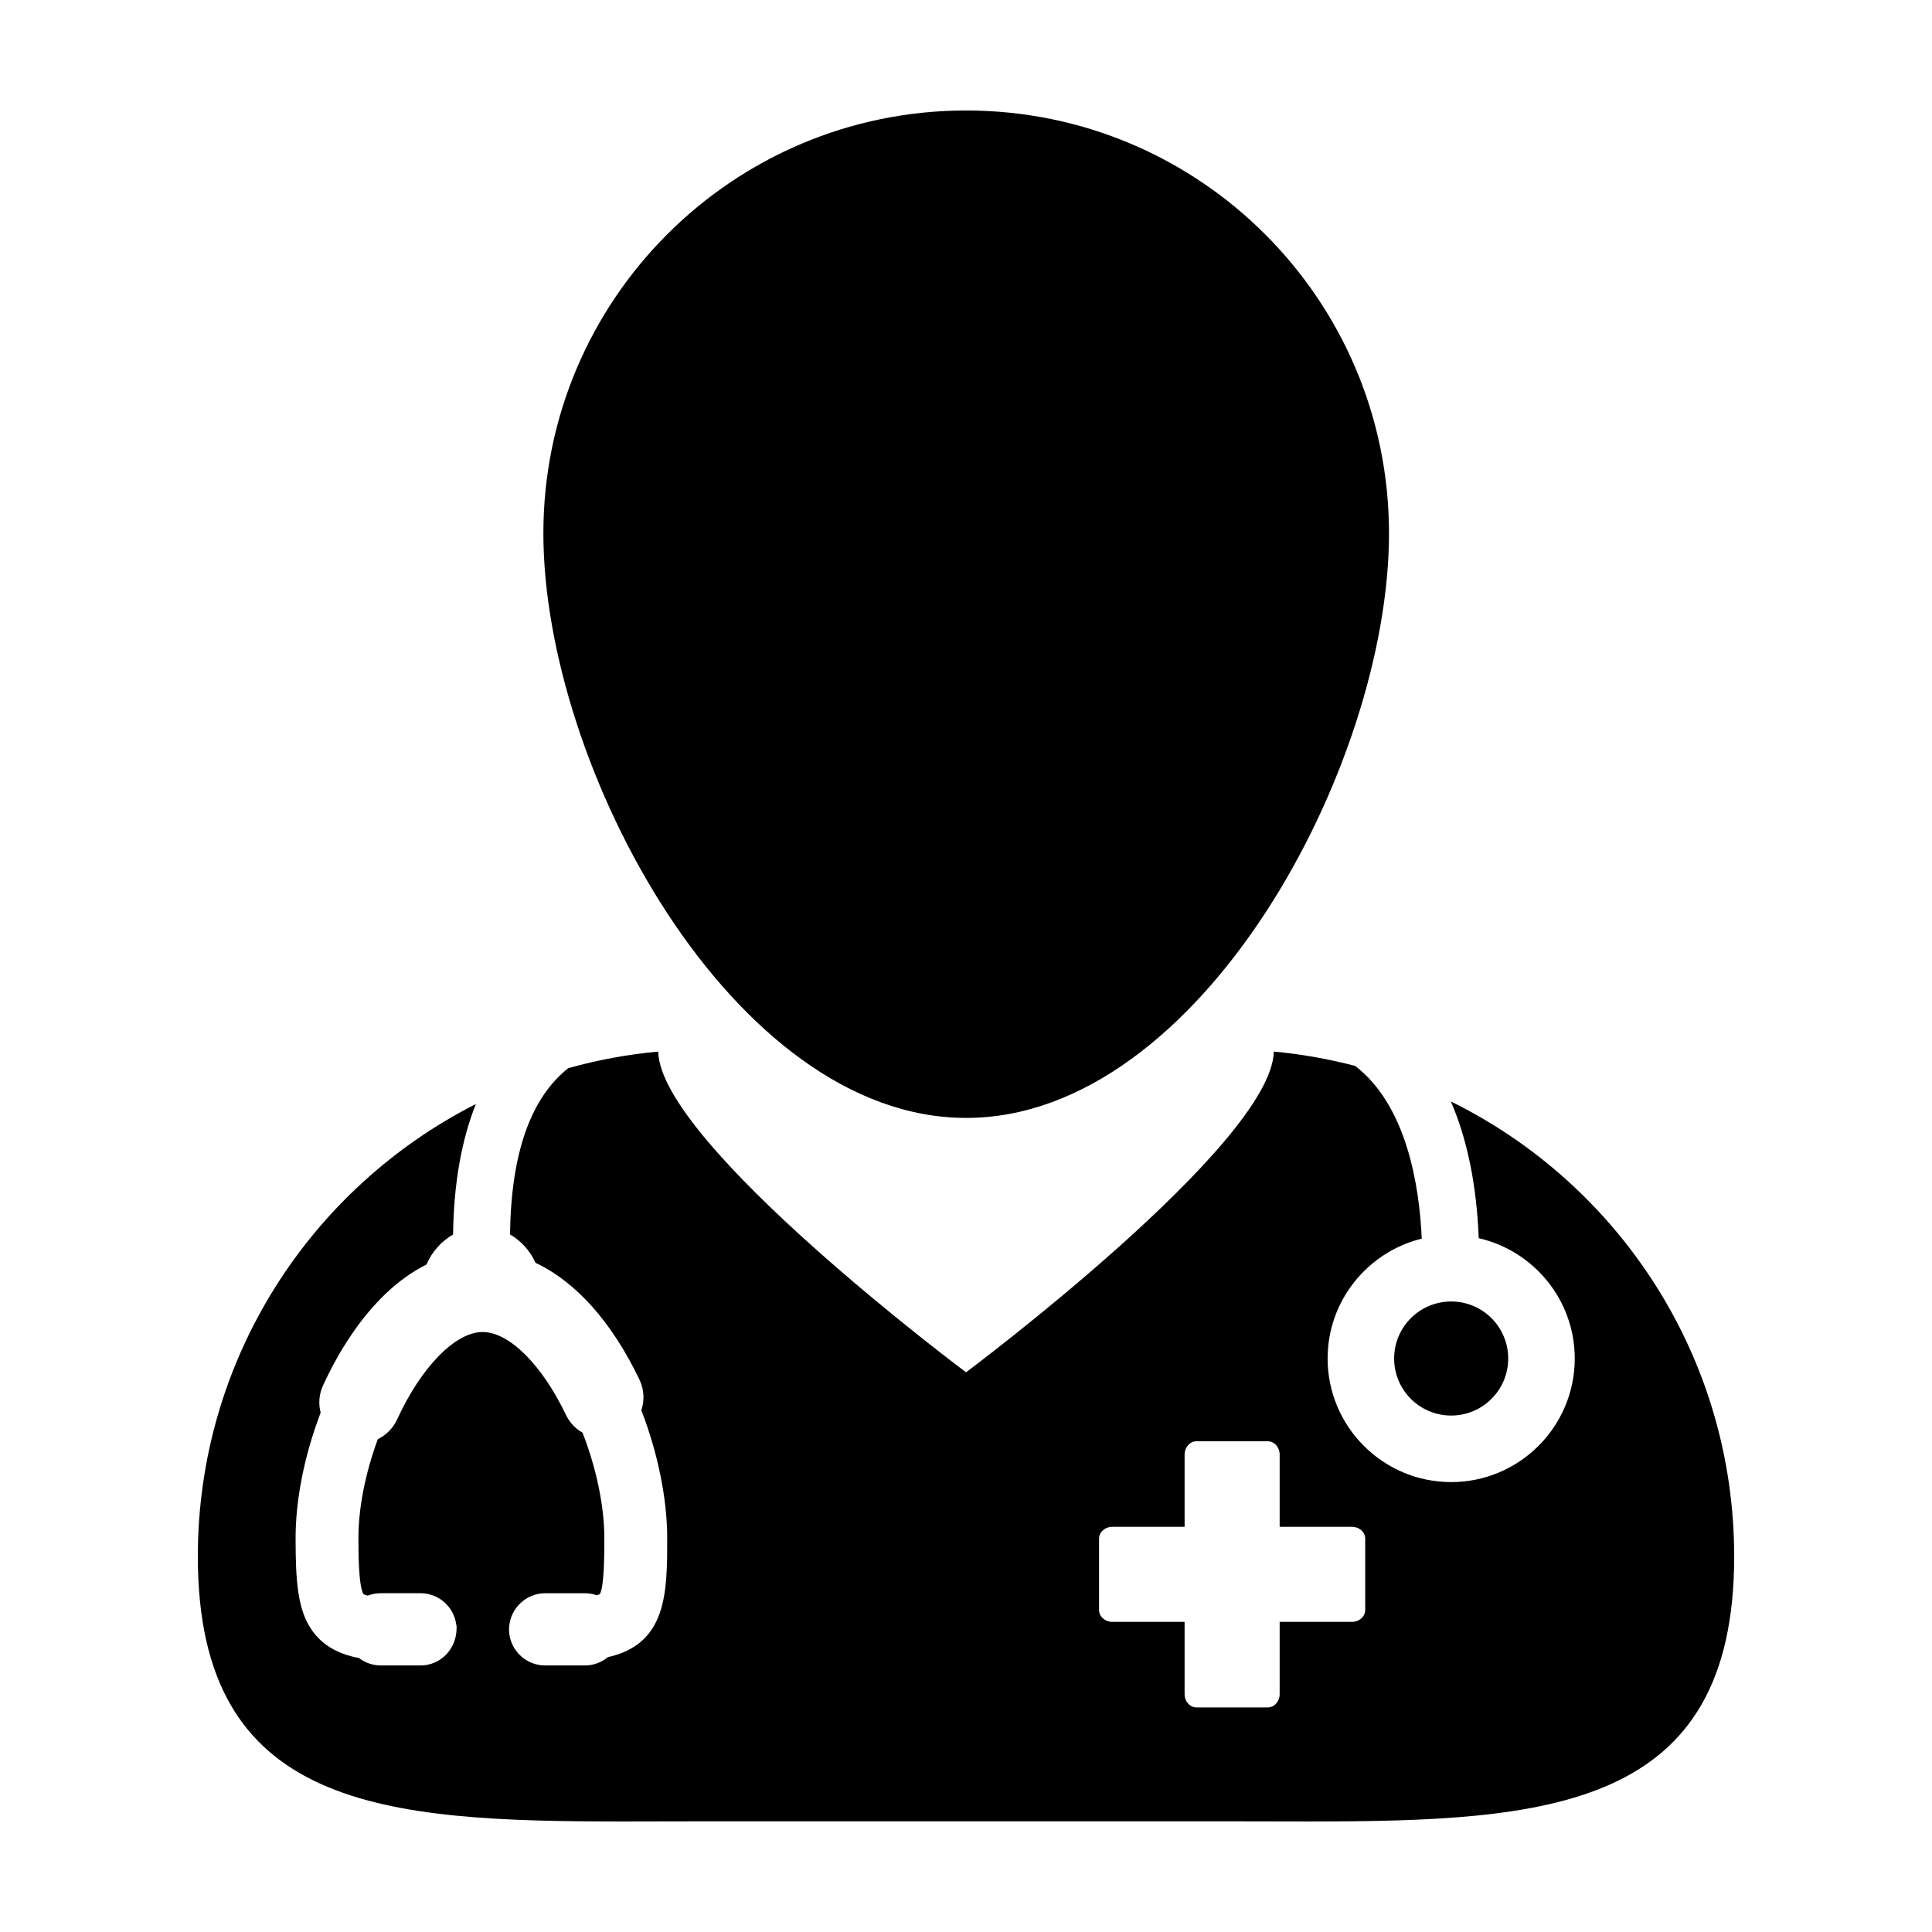
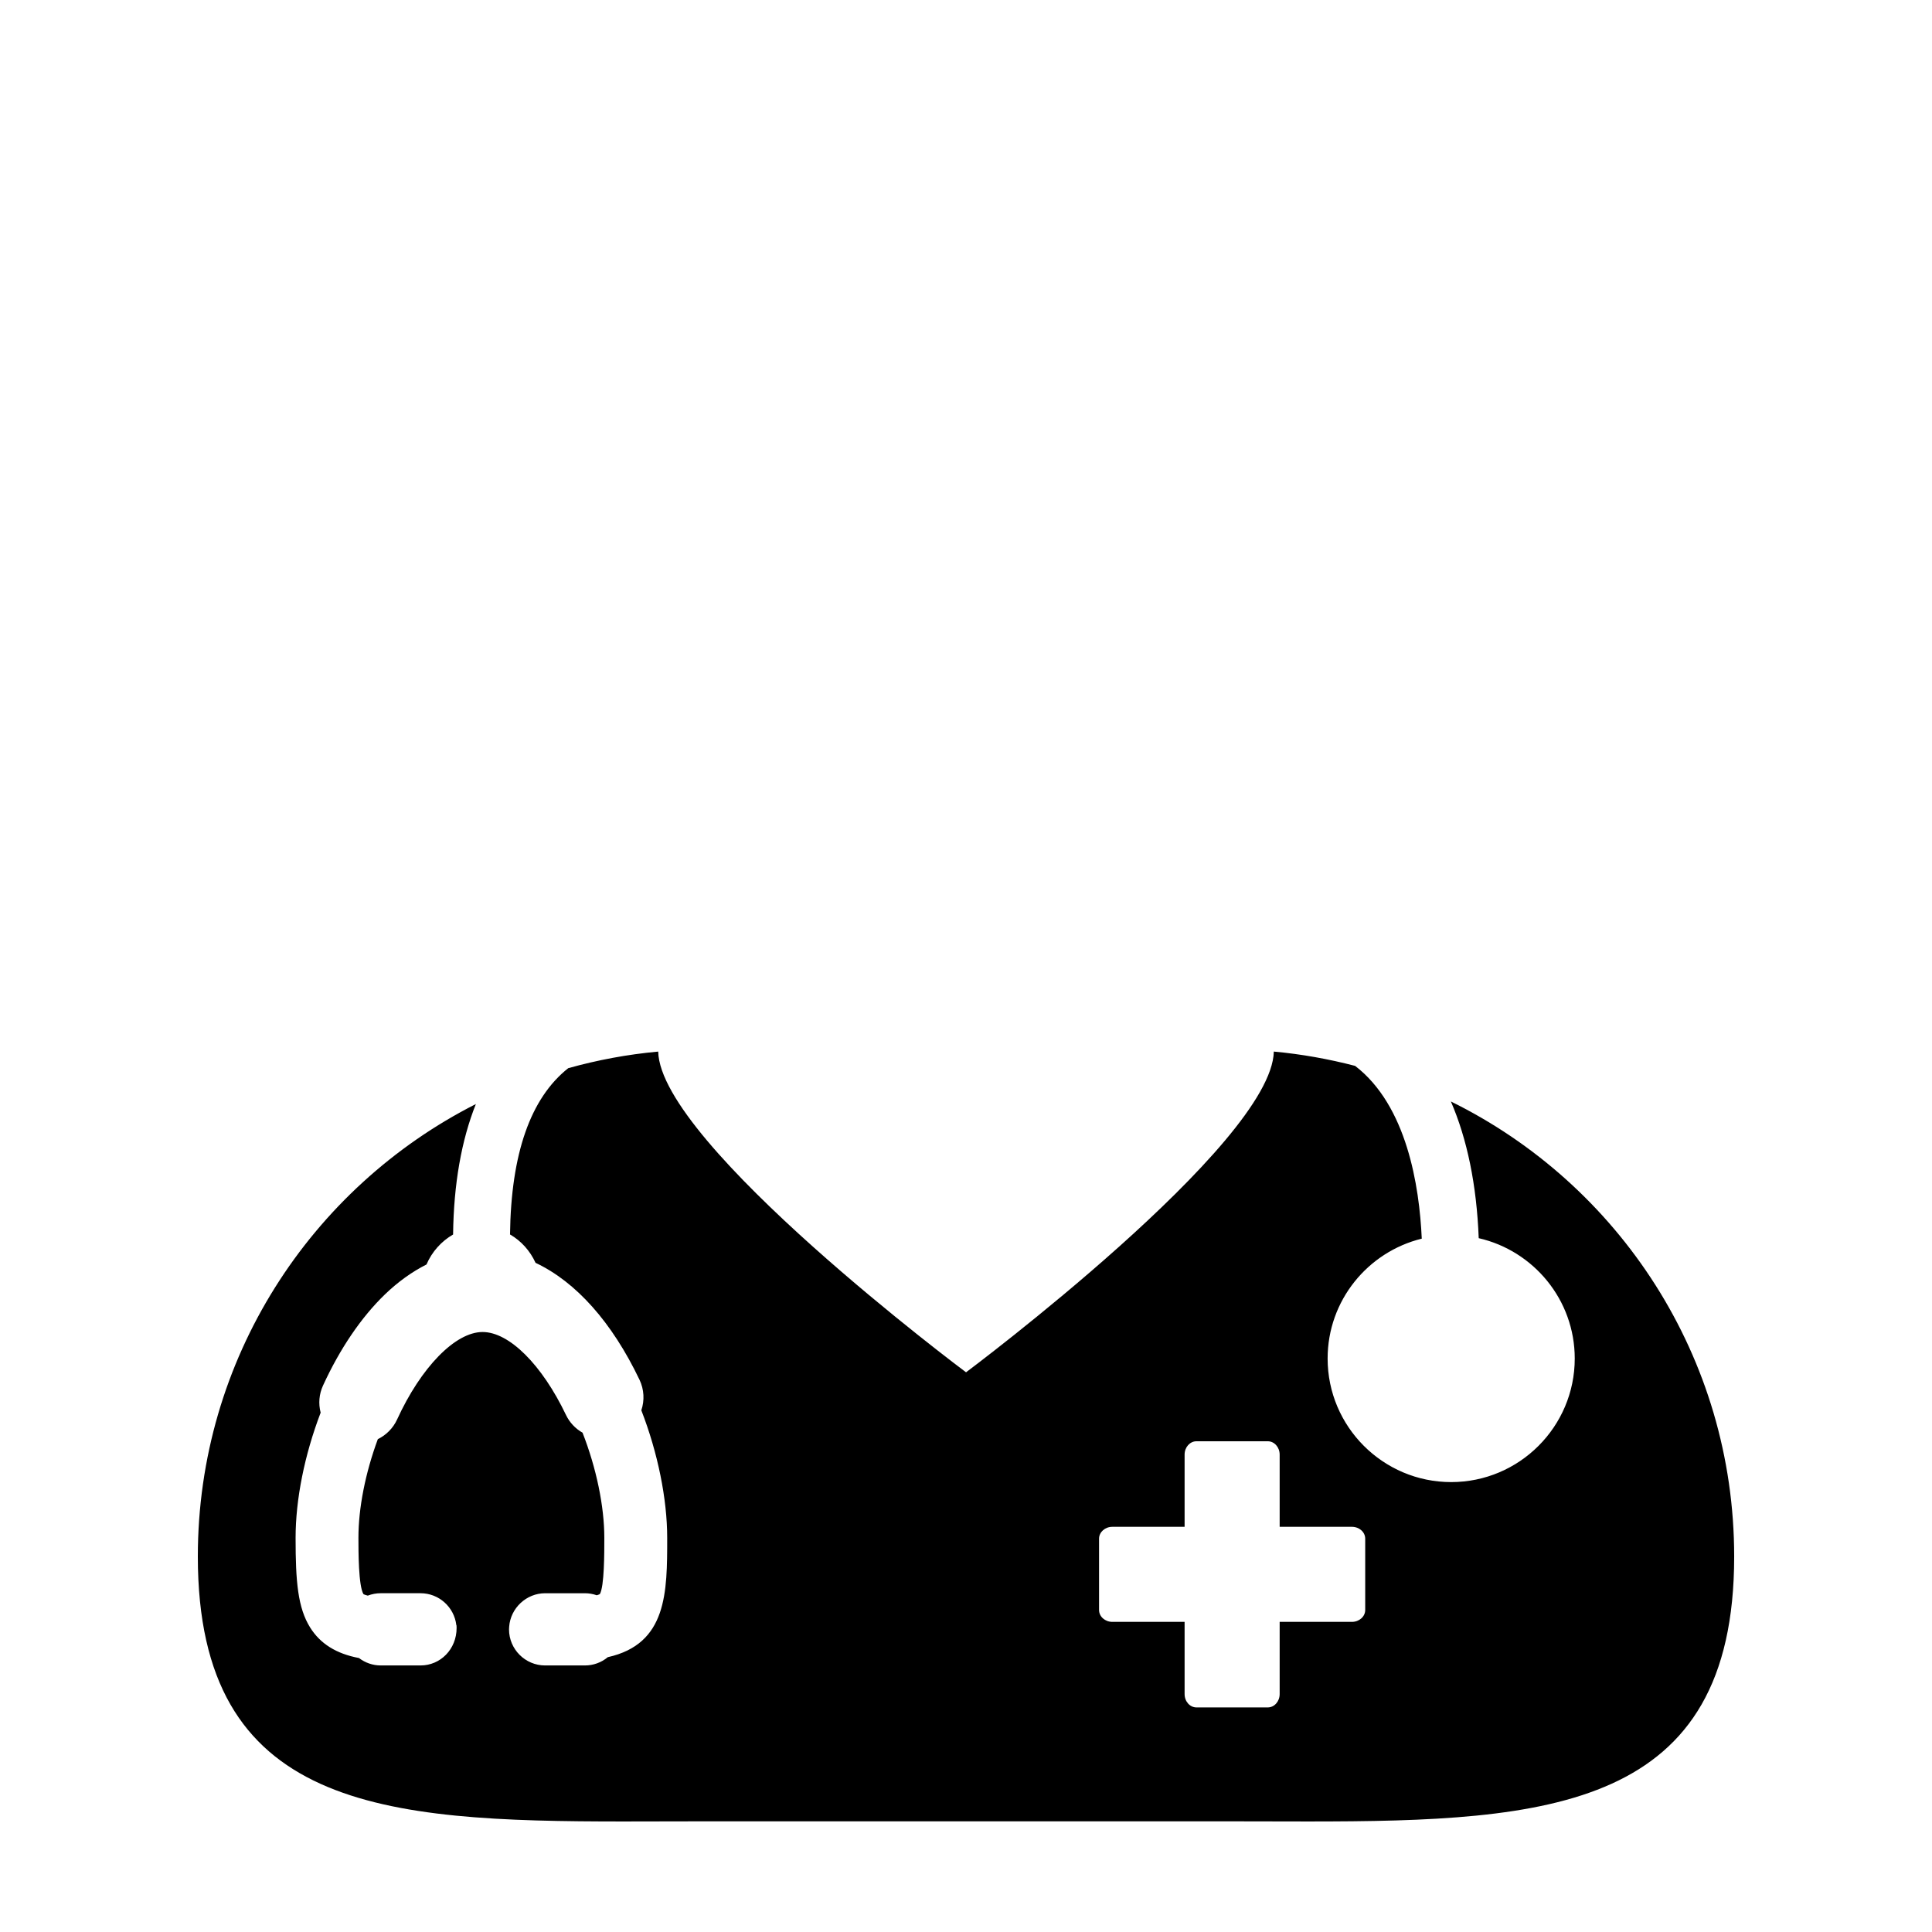
<svg xmlns="http://www.w3.org/2000/svg" fill="#000000" width="800px" height="800px" version="1.1" viewBox="144 144 512 512">
  <g>
    <path d="m309.35 626.71c6.988 0 14.141-0.039 21.453-0.039h138.38c7.301 0 14.453 0.039 21.441 0.039 64.027 0 112.95-3.273 112.95-70.211 0-52.941-30.602-98.703-75.078-120.6 4.316 9.957 6.836 22.137 7.379 36.23 14.551 3.332 25.449 16.348 25.449 31.895 0 18.055-14.691 32.746-32.746 32.746-18.055 0-32.746-14.691-32.746-32.746 0-15.367 10.652-28.254 24.949-31.77-0.629-13.996-3.969-35.281-17.664-45.785-6.984-1.812-14.172-3.117-21.543-3.793-0.551 24.512-81.562 84.996-81.562 84.996-0.004 0-81.035-60.48-81.582-84.992-8.188 0.746-16.152 2.246-23.844 4.398-9.992 7.914-15.16 22.645-15.426 44.066 2.938 1.691 5.309 4.324 6.766 7.516 10.762 5.078 20.27 15.77 27.547 30.988 1.219 2.562 1.375 5.457 0.484 8.098 4.363 11.23 6.856 23.504 6.856 33.812 0 14.445 0 28.102-15.742 31.609-1.707 1.422-3.84 2.195-6.082 2.195h-10.52c-5.281 0-9.574-4.297-9.574-9.566l0.035-0.676c0.352-4.941 4.539-8.898 9.543-8.898h10.52c1.074 0 2.133 0.18 3.144 0.539 0.637-0.18 0.836-0.328 0.836-0.328 1.176-2.082 1.176-10.727 1.176-14.879 0-8.363-2.098-18.477-5.773-27.879-1.906-1.082-3.441-2.719-4.387-4.699-6.383-13.355-15.055-21.98-22.105-21.98-7.211 0-16.312 9.324-22.66 23.195-1.039 2.262-2.856 4.106-5.098 5.199-3.316 8.988-5.141 18.242-5.141 26.164 0 3.488 0 12.742 1.336 14.914 0.016 0 0.312 0.18 1.145 0.387 1.09-0.418 2.258-0.637 3.43-0.637h10.539c4.867 0 8.934 3.672 9.492 8.457l0.055 0.105 0.02 0.637c0 5.648-4.293 9.945-9.562 9.945h-10.539c-2.09 0-4.109-0.695-5.773-1.969-6.016-1.133-10.262-3.789-12.953-8.105-3.25-5.231-3.844-12.09-3.844-23.73 0-10.211 2.359-21.965 6.641-33.195-0.629-2.402-0.418-4.914 0.625-7.176 4.465-9.754 10.137-18.105 16.402-24.148 3.445-3.32 7.144-5.984 11.023-7.941 1.449-3.394 3.977-6.176 7.047-7.941 0.16-13.426 2.227-25.016 6.039-34.578-43.723 22.184-73.684 67.543-73.684 119.92 0 66.938 48.902 70.211 112.92 70.211zm125.91-74.941c0-1.742 1.582-3.148 3.523-3.148h19.148v-19.145c0-1.949 1.406-3.527 3.148-3.527h18.895c1.734 0 3.148 1.578 3.148 3.527v19.145h19.148c1.949 0 3.523 1.406 3.523 3.148v18.895c0 1.742-1.578 3.148-3.523 3.148h-19.148v19.145c0 1.949-1.414 3.527-3.148 3.527h-18.895c-1.742 0-3.148-1.578-3.148-3.527v-19.145h-19.148c-1.941 0-3.523-1.406-3.523-3.148z" />
-     <path d="m288 285.32c0 61.883 50.164 154.94 112.04 154.94 61.895 0 112.06-93.059 112.06-154.94-0.004-61.871-50.168-112.04-112.06-112.04-61.875 0-112.04 50.164-112.04 112.04z" />
-     <path d="m543.69 504.02c0 8.348-6.769 15.117-15.117 15.117-8.348 0-15.113-6.769-15.113-15.117 0-8.348 6.766-15.113 15.113-15.113 8.348 0 15.117 6.766 15.117 15.113" />
  </g>
</svg>